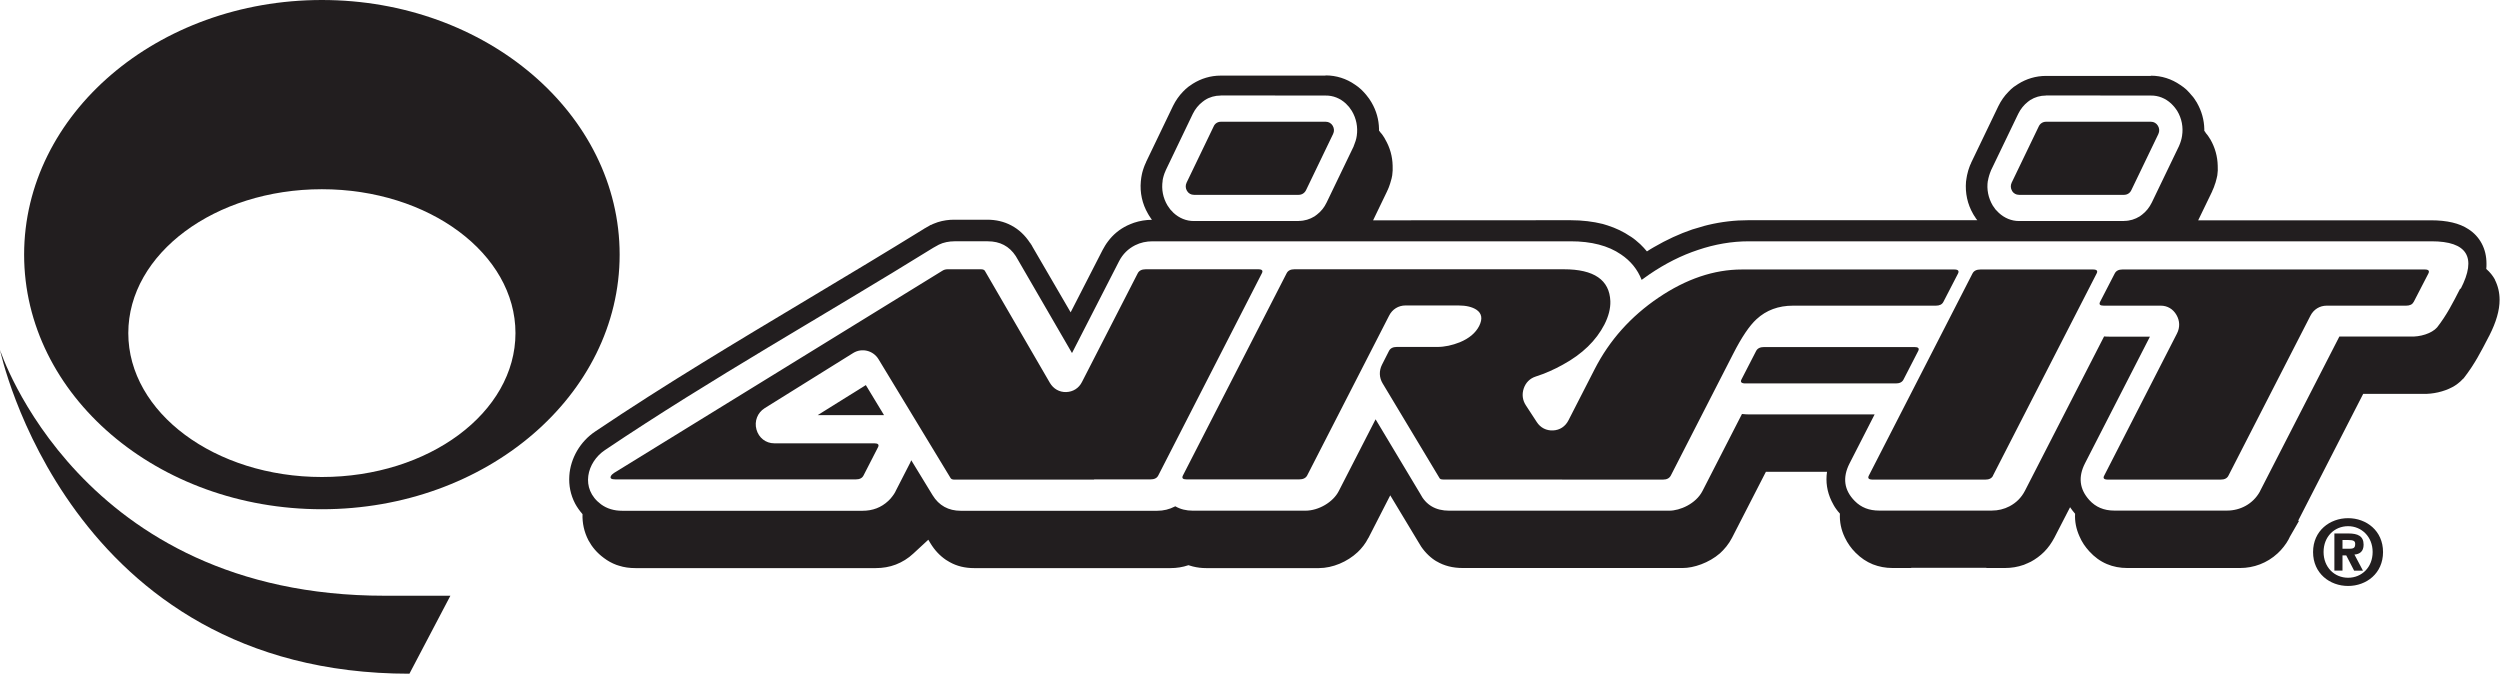
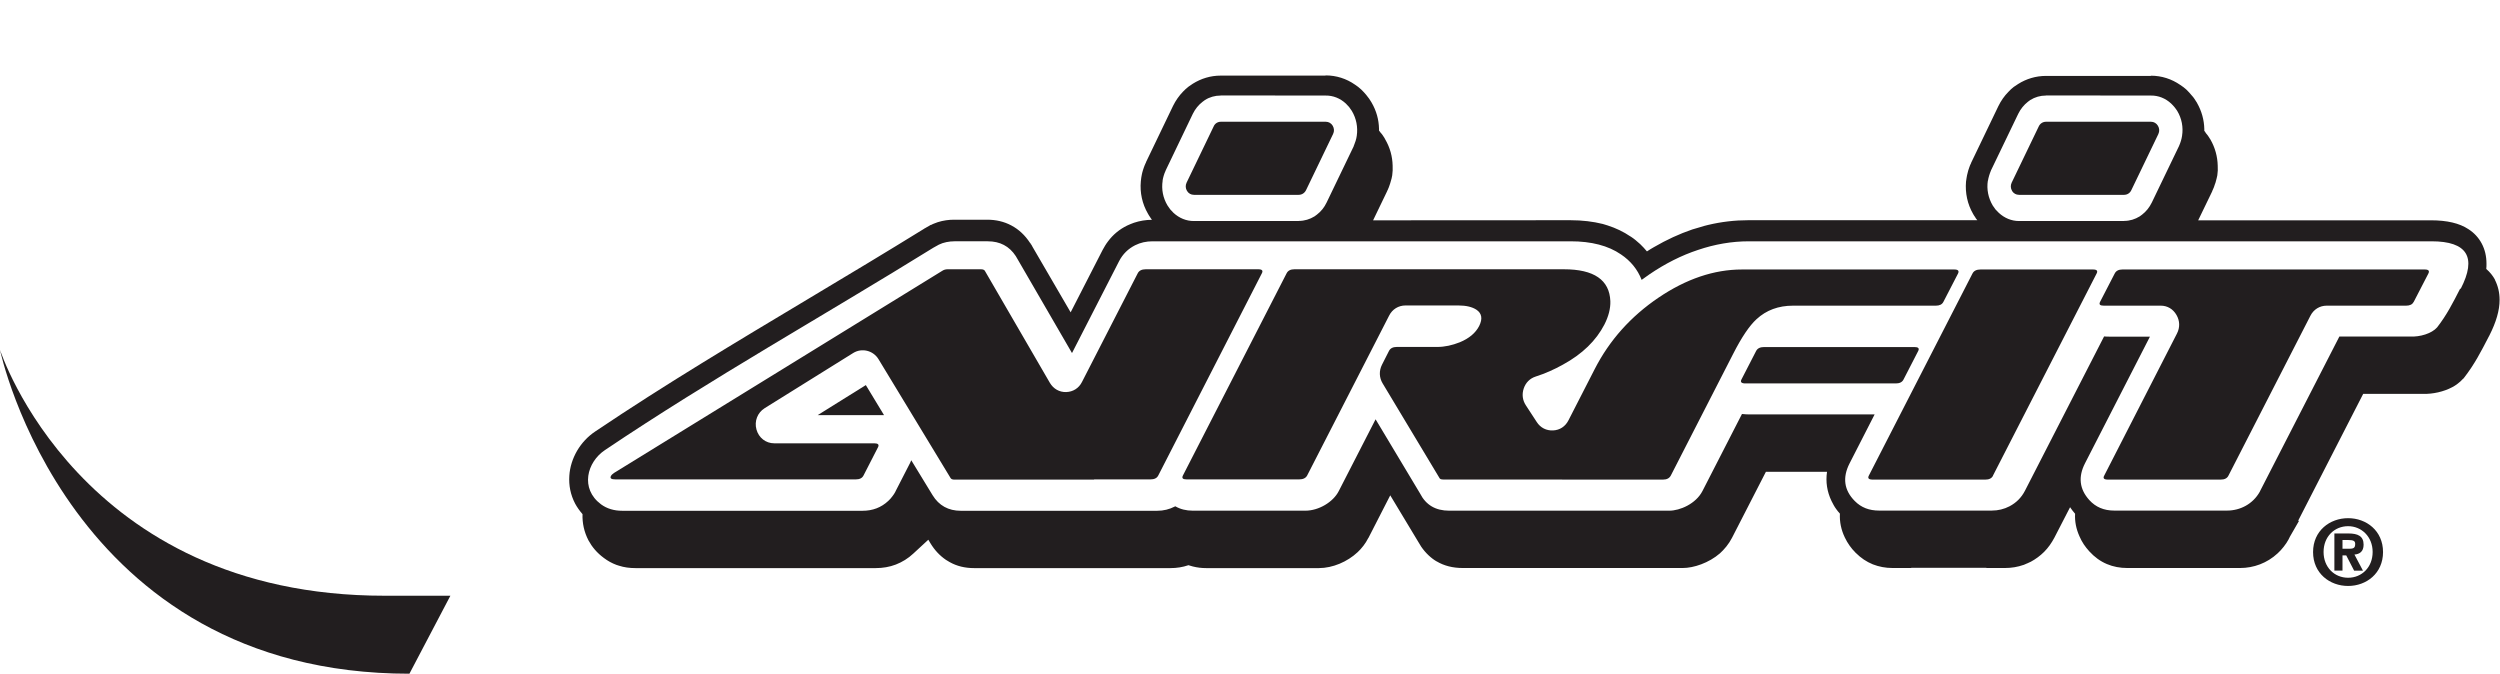
<svg xmlns="http://www.w3.org/2000/svg" id="Layer_1" data-name="Layer 1" viewBox="0 0 240.46 64.8">
  <defs>
    <style>
      .cls-1 {
        fill: #221e1f;
      }
    </style>
  </defs>
  <g>
    <path class="cls-1" d="M78.66,39.93h6.06c.1,0,.21,0,.31,0l-1.75-2.89-4.62,2.88Z" />
    <path class="cls-1" d="M240,26.94c-.22-.41-.51-.77-.86-1.07.02-.17.02-.34.02-.5,0-.72-.15-1.37-.46-1.95-.3-.56-.73-1.03-1.28-1.38-.86-.57-2.06-.85-3.6-.85h-22.39l1.35-2.79v-.04s.02-.02.02-.02c.1-.21.19-.44.25-.65l.04-.1c.09-.32.15-.56.18-.72.05-.31.06-.63.04-.93-.02-.88-.25-1.73-.7-2.52h0s0,0,0,0c-.03-.04-.05-.08-.08-.12h0c-.05-.08-.1-.16-.16-.25-.08-.11-.16-.21-.24-.3v-.03s0,0,0,0c-.04-.05-.08-.09-.11-.13,0-.06,0-.12,0-.18-.02-.87-.25-1.72-.7-2.51h0s-.04-.09-.08-.13h0c-.05-.07-.1-.16-.16-.25-.07-.11-.15-.21-.24-.31l-.02-.02h0c-.16-.2-.33-.38-.51-.56-.19-.17-.39-.33-.6-.46-.84-.58-1.8-.89-2.83-.89v.02h-10.09v-.02h0v.02c-.97,0-1.89.28-2.68.78h0c-.19.12-.32.21-.42.28-.19.14-.36.31-.51.47-.4.4-.72.87-.97,1.38l-2.6,5.41-.02.04h0v.02c-.08.15-.14.31-.19.46-.03.09-.06.18-.09.27-.04.15-.08.3-.11.44-.02.09-.04.19-.05.28-.02.12-.04.23-.05.34-.09,1.08.13,2.16.69,3.12h0,0s.05.08.07.12h0c.05.07.1.15.15.22h0s0,.02,0,.02c.06.07.11.16.18.23h-22.03c-1.3,0-2.59.15-3.89.46-.18.04-.43.11-.75.21-.34.1-.6.18-.75.22h0c-1.23.42-2.47.99-3.69,1.7-.2.11-.42.25-.67.41-.2-.24-.42-.48-.65-.7-.13-.12-.28-.25-.45-.39-.12-.1-.27-.21-.45-.33h0s0,0,0,0l-.04-.02c-.66-.45-1.39-.8-2.2-1.06-.16-.05-.32-.1-.46-.14-.92-.23-1.96-.36-3.11-.36h0s0,0,0,0c-11.99,0-4.33,0-18.98.01l1.35-2.8v-.04s.03-.02.03-.02c.1-.21.18-.44.25-.65l.03-.1c.1-.32.16-.56.18-.72.04-.31.06-.63.04-.93-.02-.88-.25-1.73-.71-2.52h0s-.04-.08-.07-.13h0c-.05-.08-.1-.16-.16-.25-.08-.11-.15-.21-.24-.3l-.02-.03h0c-.04-.05-.07-.09-.11-.14,0-.06,0-.12,0-.18-.02-.87-.25-1.72-.71-2.51h0,0s-.05-.09-.08-.13h0c-.04-.07-.1-.16-.16-.25-.08-.11-.16-.21-.24-.31l-.02-.02h.01c-.16-.2-.34-.38-.52-.56-.19-.17-.38-.33-.59-.46-.83-.58-1.8-.89-2.83-.89v.02h-10.09v-.02h0v.02c-.97,0-1.88.28-2.68.78h0c-.18.12-.32.21-.41.28-.19.14-.36.31-.52.47-.39.4-.72.87-.97,1.38l-2.6,5.41v.04s-.02.02-.02.02c-.07.15-.14.31-.19.46-.03.09-.07.18-.09.27-.05.15-.08.3-.11.44-.02.09-.04.19-.05.28-.02.12-.03.23-.04.34-.1,1.08.13,2.16.69,3.12h0s.05.08.07.12h0c.04.07.09.15.15.22h0s0,.02,0,.02c.05.07.11.15.16.22-.59,0-1.17.1-1.72.28-.14.05-.25.09-.34.13-.11.04-.22.09-.32.14h0s0,0,0,0h0c-.74.36-1.36.87-1.85,1.53-.11.14-.2.28-.28.41-.08.13-.16.27-.24.42h0s-3.07,5.99-3.07,5.99l-3.66-6.29c-.05-.08-.09-.17-.13-.24h-.02s-.03-.05-.03-.05v-.03s-.04-.04-.04-.04h0l-.02-.02c-.49-.75-1.09-1.31-1.81-1.69-.7-.37-1.47-.55-2.31-.55h-3.21c-.48,0-1.03.07-1.56.24-.13.04-.24.08-.32.12-.09.03-.2.08-.31.14h-.04s-.29.18-.45.26l-.08.05h-.02s-.04.03-.04.03l-.06.04h0s0,0,0,0c-3.53,2.18-7.32,4.46-11.12,6.73-6.86,4.11-13.74,8.21-20.5,12.76h0c-.72.48-1.31,1.12-1.74,1.85h0c-.43.74-.7,1.57-.75,2.42-.06.9.11,1.81.56,2.67.19.35.43.69.71,1.01-.03.85.15,1.71.57,2.52.34.63.82,1.21,1.49,1.7h0c.37.28.77.5,1.2.66.03,0,.1.03.25.08.49.16,1.02.23,1.58.23h0s0,0,0,0h23.12c.67,0,1.32-.11,1.92-.34.62-.24,1.19-.59,1.69-1.06l1.44-1.33.21.35c.4.66.9,1.19,1.49,1.59.1.07.22.14.35.21h0c.69.39,1.48.58,2.35.58h0s0,0,0,0h18.89c.6,0,1.18-.09,1.73-.28.14.04.27.08.41.12.43.11.86.16,1.3.16h10.83c1.33,0,2.75-.61,3.73-1.53.19-.18.38-.38.56-.62.17-.22.33-.47.46-.73h0l.02-.02,2.1-4.1,2.68,4.45h0c.37.68.84,1.23,1.41,1.66.13.1.25.17.36.24h.01c.72.43,1.56.64,2.51.64h0s0,0,0,0h21.17c1.05,0,2.51-.49,3.57-1.41.2-.18.41-.4.62-.66.21-.26.39-.54.54-.83h0s3.26-6.35,3.26-6.35h1.73s4.15,0,4.15,0c-.14.96,0,1.9.43,2.8.14.28.28.55.46.79h0c.1.14.22.29.35.43-.04.79.12,1.57.48,2.31.13.27.28.53.46.78h0c.16.23.35.45.57.67v.02s.02,0,.02,0c.48.48,1.02.85,1.64,1.1.59.23,1.22.35,1.89.35h1.8v-.02h7.23v.02h1.8c.62,0,1.21-.1,1.78-.3h.01s.14-.06.32-.14h.01c.1-.05.21-.09.32-.15h.01c.48-.26.92-.58,1.3-.96.4-.4.72-.86.99-1.37l1.51-2.93.03.05c.13.18.27.38.45.58-.04.74.1,1.46.42,2.17.12.28.26.54.42.78.15.22.32.44.52.66h0s0,.01,0,.01h.01c.49.54,1.05.95,1.69,1.22.61.26,1.27.38,1.96.38h10.86c1.29,0,2.59-.47,3.6-1.41.21-.19.4-.4.58-.63.19-.24.36-.49.49-.74l.02-.05.02-.04h0l.03-.04h0v-.03s.91-1.58.91-1.58l-.07-.04,6.25-12.19h5.76c.94.03,1.99-.21,2.8-.64h0c.18-.09.36-.21.53-.34.19-.14.36-.3.51-.47h.02s.09-.11.09-.11c1-1.29,1.62-2.5,2.36-3.93l.07-.13h0c.65-1.28.98-2.41.98-3.42,0-.71-.16-1.36-.46-1.95ZM191.21,17.38c.02-.15.06-.31.11-.48.05-.16.1-.31.16-.45l.02-.04v-.03s.02-.03.02-.03l2.6-5.4h0c.23-.47.55-.86.93-1.16h0c.1-.08.18-.14.23-.17h0c.45-.28.96-.43,1.51-.43h0s0-.01,0-.01h0s10.09.01,10.09.01h0c.72-.01,1.4.26,1.95.77.12.12.23.23.31.33.1.12.18.24.27.37h0c.44.73.6,1.57.47,2.4h0c-.02.16-.06.32-.11.49-.05.16-.1.31-.16.44l-.02.04v.02s-.02.03-.02.03l-2.6,5.4h0c-.23.47-.55.87-.93,1.16h0c-.11.08-.19.14-.23.17h0c-.45.28-.96.44-1.51.44h0s0,.01,0,.01h-10.1c-.72,0-1.4-.28-1.95-.79-.12-.12-.23-.23-.32-.33h0c-.09-.12-.18-.25-.26-.37h0c-.43-.73-.6-1.56-.47-2.4ZM111.82,17.38c.02-.15.06-.31.11-.48.05-.16.1-.31.17-.45l.02-.04v-.03s.02-.03.02-.03l2.59-5.4h0c.23-.47.55-.86.94-1.16h0c.11-.08.18-.14.23-.17h0c.44-.28.96-.43,1.51-.43h0s0-.01,0-.01h0s10.09.01,10.09.01h0c.72-.01,1.4.26,1.95.77.12.12.22.23.31.33.09.12.18.24.26.37h0c.44.73.6,1.57.48,2.4h0c-.02.16-.06.32-.11.49-.05.16-.11.31-.16.44l-.02.04v.02s-.01.03-.01.03l-2.6,5.4h0c-.22.47-.55.87-.93,1.16h0c-.11.08-.18.14-.23.17h0c-.45.28-.97.44-1.52.44h0s0,.01,0,.01h-10.1c-.72,0-1.4-.28-1.95-.79-.12-.12-.22-.23-.31-.33-.09-.12-.18-.25-.26-.37h0c-.44-.73-.6-1.56-.47-2.4ZM236.63,27.76c-.71,1.39-1.3,2.55-2.22,3.73-.52.59-1.64.93-2.61.88h-6.79l-7.62,14.85h0s-.03.07-.03.07c-.67,1.2-1.9,1.82-3.15,1.82h-10.86c-.99,0-1.78-.34-2.39-1.01-.95-1.05-1.09-2.23-.41-3.55l6.24-12.17h-3.83c-.2,0-.39,0-.58-.02l-7.61,14.84c-.34.66-.84,1.16-1.49,1.5-.52.27-1.09.41-1.71.41h0s-10.83,0-10.83,0h0c-.95,0-1.72-.29-2.34-.92-1.03-1.04-1.2-2.25-.5-3.62l2.41-4.71h-11.83c-.34,0-.65,0-.93-.04l-3.8,7.41c-.64,1.24-2.18,1.89-3.19,1.89h-21.17c-1.31,0-2.24-.55-2.8-1.65l-4.28-7.14-3.54,6.9c-.54,1.07-1.94,1.89-3.21,1.89h-10.83c-.64,0-1.2-.14-1.68-.42l-.05.02c-.52.27-1.09.41-1.7.41h-18.89c-1.18,0-2.1-.5-2.71-1.5l-2.05-3.36c-.03.08-.07.16-.11.25l-1.4,2.73h0s-.03.07-.03.07c-.08.15-.17.28-.27.41-.12.17-.26.32-.4.45h0c-.68.64-1.51.95-2.47.95h-23.12c-.8,0-1.48-.21-2.04-.62-2.03-1.51-1.36-4.06.38-5.22,10.24-6.89,21.13-12.98,31.58-19.46.03-.02.5-.28.54-.3.44-.22,1-.32,1.49-.32h3.21c1.17,0,2.07.47,2.69,1.42.06.1.12.19.17.29l5.24,9.04,4.53-8.84c.35-.68.87-1.19,1.54-1.53.52-.26,1.08-.38,1.69-.38h0c13.42.01,26.72,0,40.2,0,2,0,3.62.42,4.84,1.26.94.63,1.6,1.45,1.99,2.45.24-.17.48-.35.73-.52,1.54-1.05,3.11-1.84,4.69-2.36,1.62-.55,3.26-.83,4.89-.83h65.67c3.43,0,4.37,1.53,2.8,4.57Z" />
  </g>
  <path class="cls-1" d="M232.15,29.04c-.11.24-.36.36-.72.36h-7.64c-.67,0-1.26.36-1.57.98l-7.88,15.37c-.13.26-.38.38-.74.38h-10.86c-.37,0-.49-.13-.35-.38l7-13.67c.3-.58.28-1.23-.05-1.79-.33-.57-.87-.89-1.51-.89h-5.48c-.36,0-.48-.11-.36-.36l1.41-2.73c.13-.26.38-.39.74-.39h29.08c.37,0,.48.13.35.39l-1.41,2.73ZM191.7,45.75c-.13.26-.38.38-.74.38h-10.83c-.39,0-.51-.13-.38-.38l9.97-19.44c.13-.26.39-.39.77-.39h10.83c.36,0,.48.13.34.39l-9.97,19.44ZM183.09,36.5l1.41-2.74c.13-.25.01-.38-.35-.38h-14.47c-.39,0-.64.13-.77.38l-1.41,2.74c-.13.25,0,.38.38.38h14.47c.36,0,.61-.12.74-.38M150.24,46.13h9.71c.37,0,.61-.13.75-.38l6.01-11.73c.81-1.59,1.56-2.7,2.24-3.32.94-.87,2.11-1.3,3.51-1.3h13.73c.36,0,.6-.11.73-.36l1.41-2.73c.13-.26,0-.39-.35-.39h-20.43c-2.69,0-5.37.91-8.03,2.71-2.66,1.8-4.71,4.09-6.13,6.86l-2.53,4.94c-.3.59-.83.94-1.48.97-.64.03-1.21-.25-1.57-.81l-1.05-1.61c-.32-.49-.39-1.06-.2-1.62.19-.56.59-.96,1.14-1.14.91-.29,1.79-.68,2.63-1.15,1.87-1.02,3.19-2.31,3.99-3.86.4-.79.59-1.53.57-2.24-.08-2.04-1.56-3.07-4.47-3.07h-25.93c-.36,0-.61.13-.74.39l-9.97,19.44c-.13.26-.02.38.35.38h10.83c.38,0,.64-.13.77-.38l7.88-15.37c.31-.62.9-.98,1.58-.98h5.08c.75,0,1.33.14,1.74.41.52.35.61.87.26,1.57-.34.66-.96,1.19-1.86,1.56-.73.29-1.45.45-2.17.45h-3.9c-.36,0-.61.13-.74.38l-.67,1.32c-.3.59-.28,1.25.06,1.81l5.46,9.09c.04.1.16.15.36.15h11.46ZM105.24,46.13h-13.46c-.17,0-.29-.05-.35-.15l-6.93-11.43c-.51-.84-1.6-1.11-2.43-.6l-8.52,5.31c-.69.43-1.01,1.25-.79,2.05.22.8.9,1.33,1.71,1.33h9.63c.36,0,.48.13.35.38l-1.39,2.71c-.13.26-.38.38-.74.38h-23.12c-.4,0-.55-.1-.44-.32.05-.1.15-.2.3-.3l31.57-19.44c.15-.1.32-.15.51-.15h3.21c.19,0,.32.05.38.15l6.25,10.77c.34.58.92.91,1.57.89.66-.02,1.22-.37,1.52-.97l5.36-10.45c.13-.26.39-.39.77-.39h10.83c.36,0,.48.13.34.39l-9.96,19.44c-.13.26-.38.38-.75.38h-5.43ZM194.2,18.74h10.1c.31,0,.57-.17.7-.45l2.6-5.4c.12-.26.11-.54-.04-.79-.15-.25-.39-.39-.67-.39h-10.09c-.31,0-.58.17-.71.46l-2.6,5.4c-.12.26-.11.54.04.79.14.25.39.38.67.38M114.81,18.74h10.1c.31,0,.57-.17.71-.45l2.6-5.4c.13-.26.11-.54-.03-.79-.15-.25-.39-.39-.67-.39h-10.09c-.31,0-.58.17-.7.46l-2.6,5.4c-.12.26-.11.54.04.79.15.25.39.38.67.38" />
  <path class="cls-1" d="M222.48,53.1c0-2.05,1.61-3.26,3.37-3.26s3.36,1.21,3.36,3.26-1.6,3.26-3.36,3.26-3.37-1.21-3.37-3.26M225.85,50.61c-1.32,0-2.36,1.01-2.36,2.48s1.04,2.48,2.36,2.48,2.36-1.01,2.36-2.48-1.07-2.48-2.36-2.48M225.3,54.88h-.77v-3.57h1.34c.93,0,1.47.26,1.47,1.08,0,.66-.38.91-.88.95l.82,1.55h-.85l-.76-1.47h-.36v1.47ZM225.3,52.78h.68c.43,0,.55-.11.55-.47,0-.27-.15-.37-.68-.37h-.54v.85Z" />
  <g>
    <path class="cls-1" d="M0,33.65s6.49,31.15,39.38,31.15l3.94-7.5h-6.32C7.62,57.31,0,33.65,0,33.65Z" />
-     <path class="cls-1" d="M30.96,0C15.15,0,2.32,10.97,2.32,24.49s12.82,24.49,28.64,24.49,28.64-10.97,28.64-24.49S46.78,0,30.96,0ZM30.96,45.88c-10.28,0-18.62-6.2-18.62-13.84s8.34-13.84,18.62-13.84,18.62,6.2,18.62,13.84-8.34,13.84-18.62,13.84Z" />
  </g>
</svg>